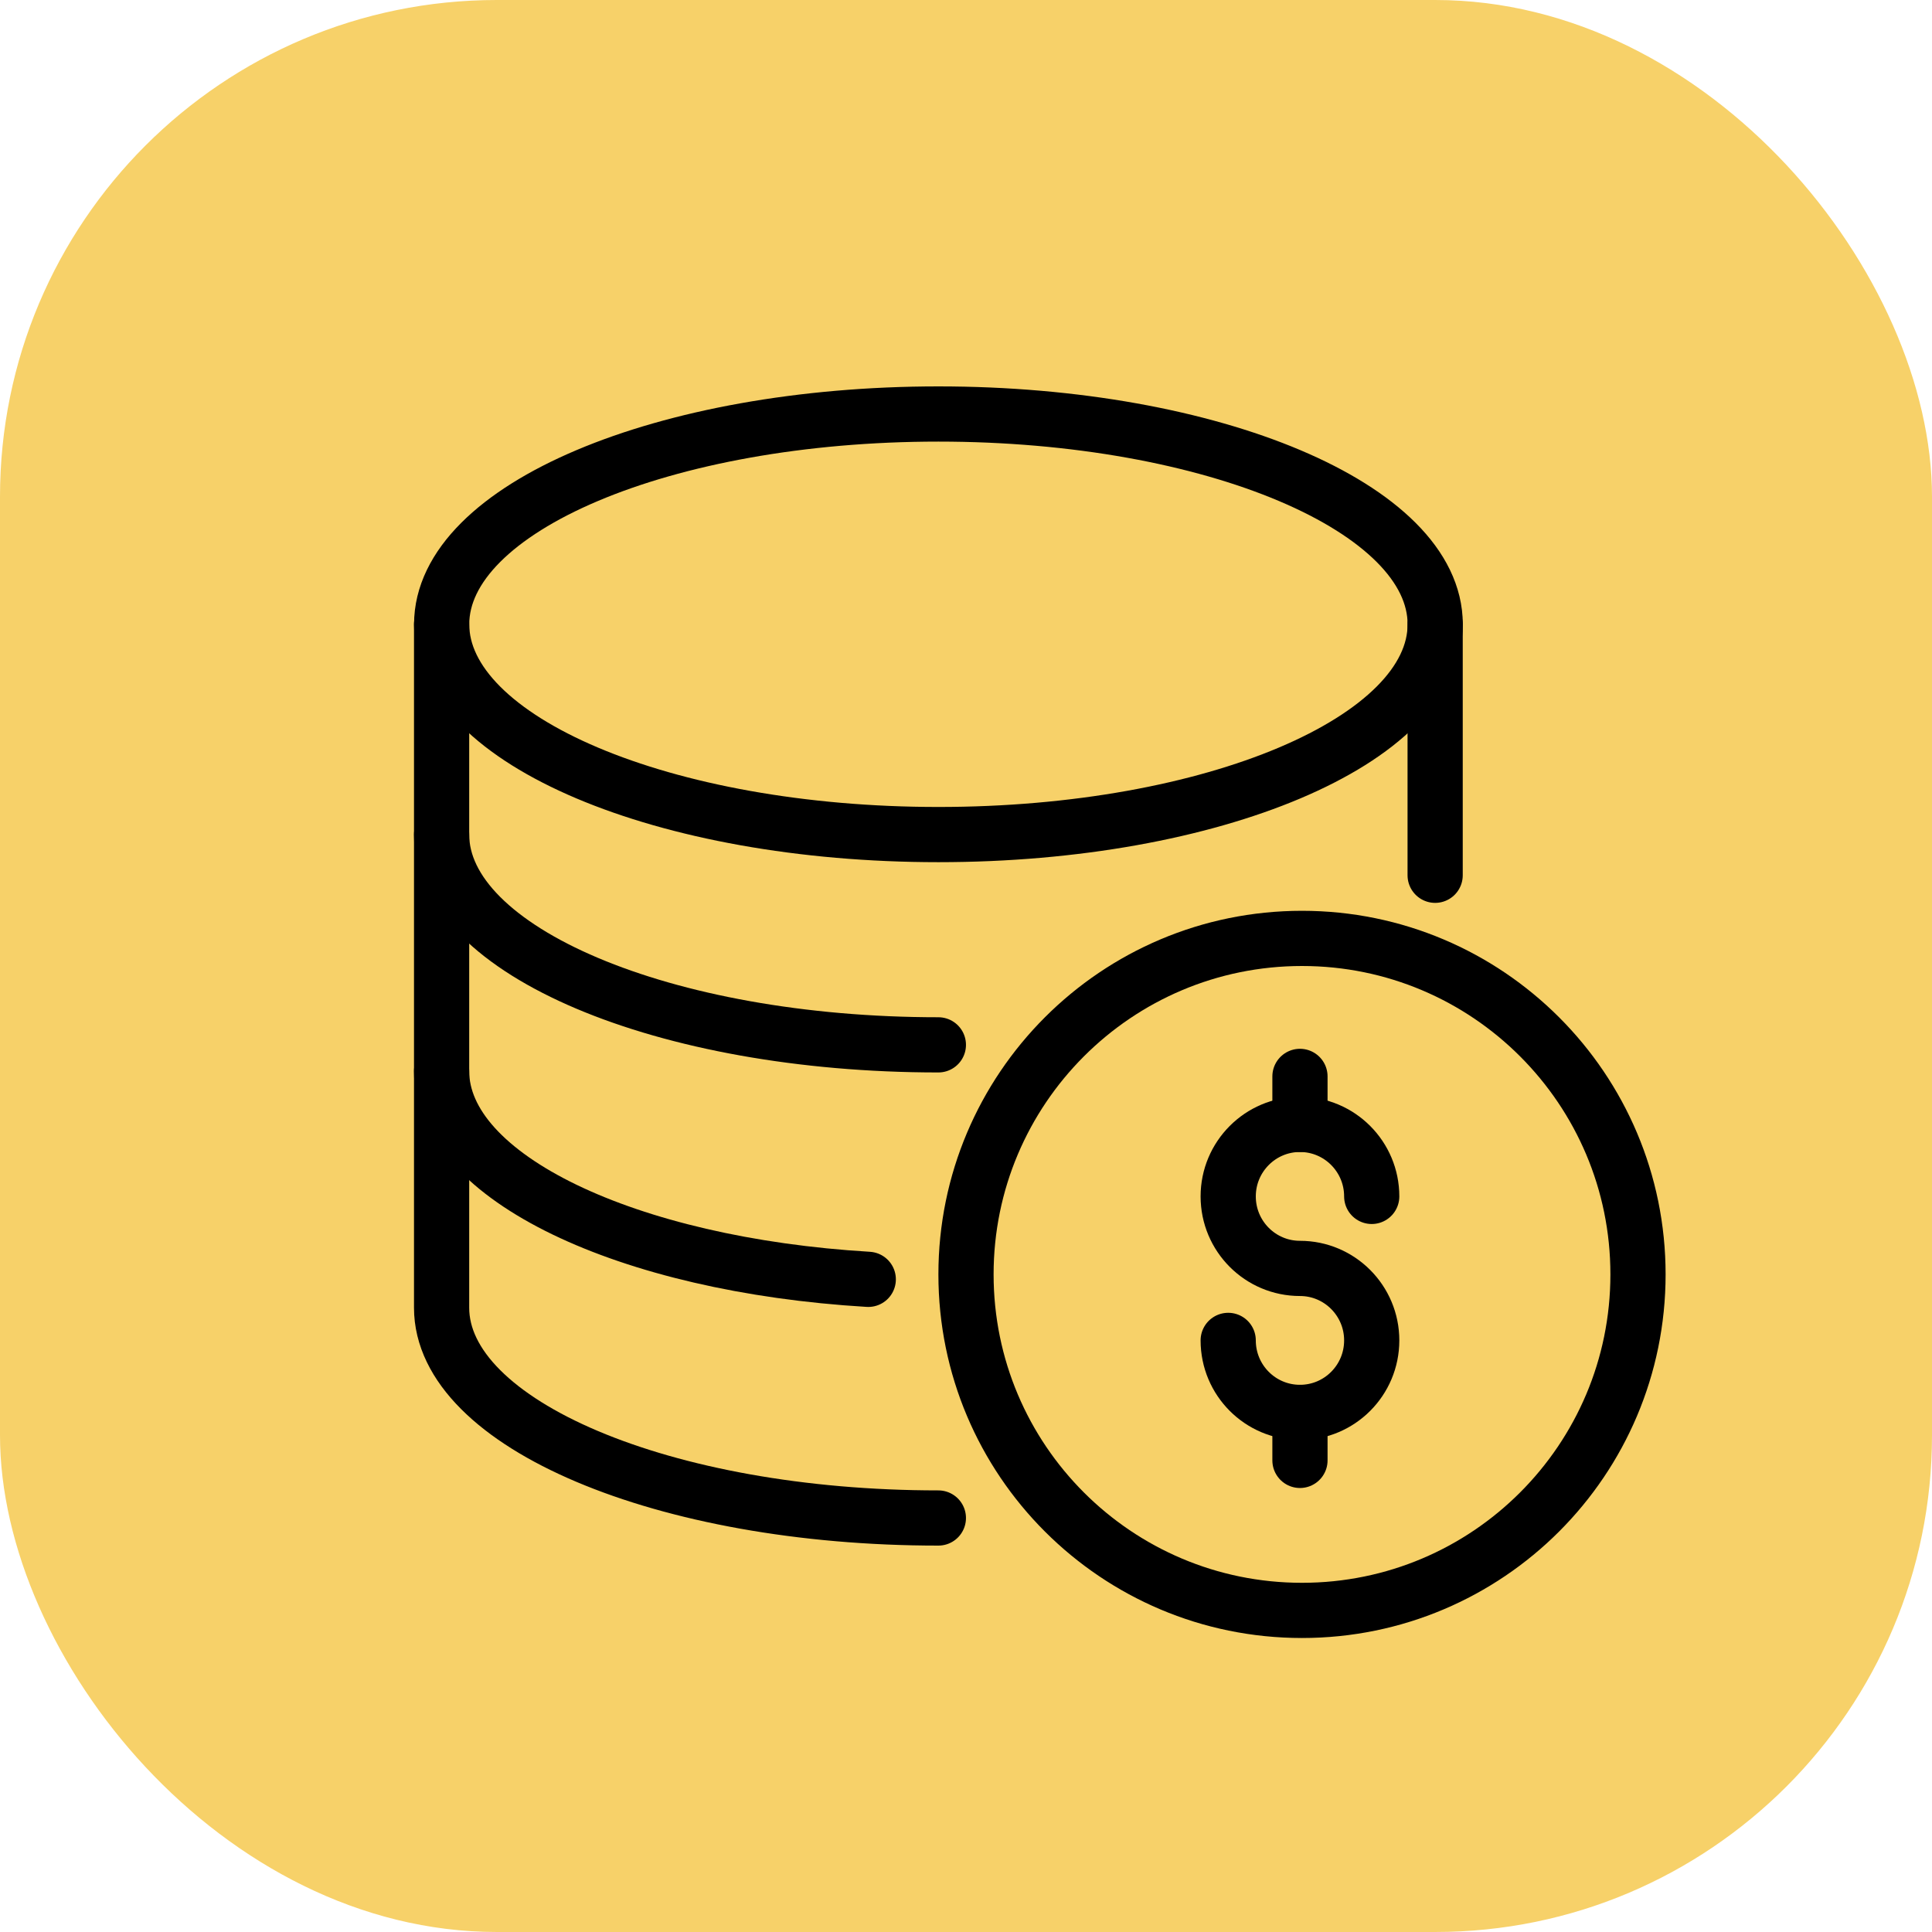
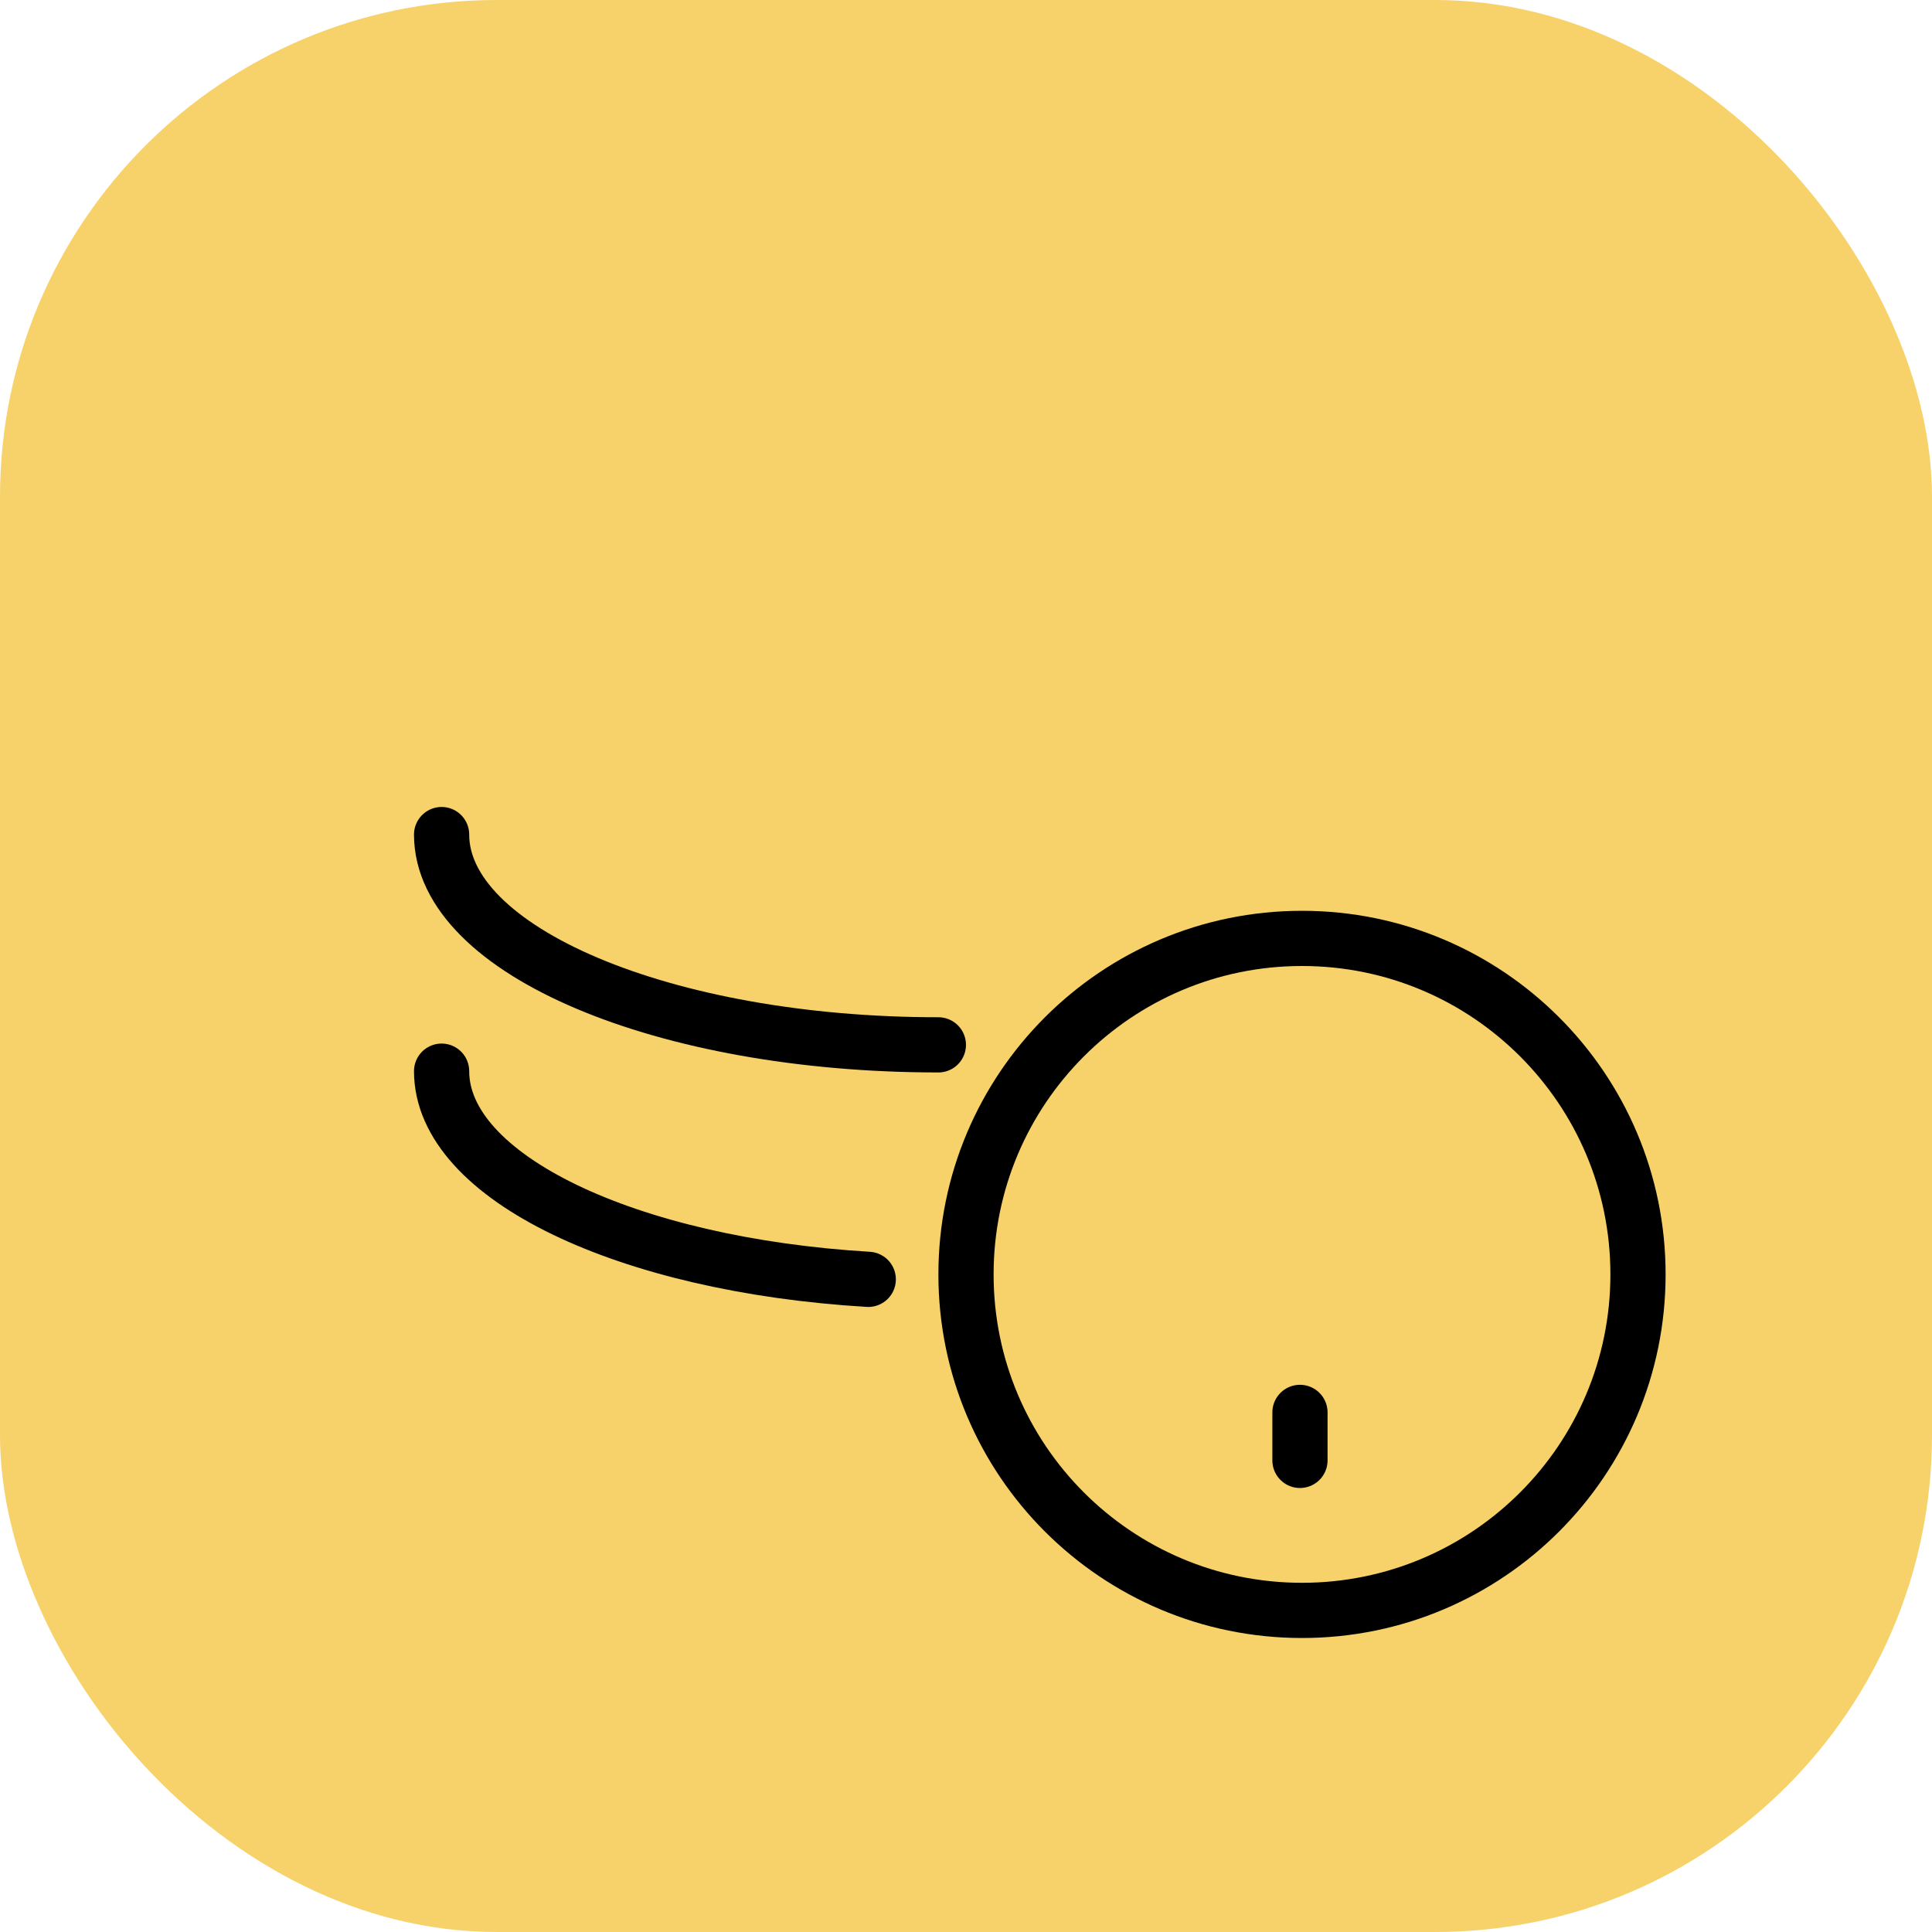
<svg xmlns="http://www.w3.org/2000/svg" width="70px" height="70px" viewBox="0 0 70 70" version="1.1">
  <title>Pull_data_from_your_donor_database</title>
  <g id="Page-1" stroke="none" stroke-width="1" fill="none" fill-rule="evenodd">
    <g id="Fundraising-Automation---UI" transform="translate(-1005, -2946)">
      <g id="Group-44" transform="translate(0, 2629)">
        <g id="Group-65" transform="translate(375, 150)">
          <g id="Group-11" transform="translate(0, 137)">
            <g id="Key-Benefits-Copy-2" transform="translate(600, 0)">
              <g id="Group-9" transform="translate(30, 30)">
                <rect id="Rectangle" fill="#F7D169" x="0" y="0" width="70" height="70" rx="18" />
                <g transform="translate(16, 15)" stroke="#000000" stroke-linecap="round" stroke-linejoin="round" stroke-width="2">
-                   <path d="M36,7.619 C36,11.827 27.938,15.238 18.001,15.238 C8.062,15.238 0.002,11.827 0.002,7.619 C0.002,3.41 8.062,0 18.001,0 C27.938,0 36,3.41 36,7.619 Z" id="Stroke-1" />
                  <path d="M17.999,22.857 C8.06,22.857 0,19.446 0,15.238" id="Path" />
                  <path d="M15.459,31.353 C6.722,30.831 0,27.652 0,23.81" id="Path" />
-                   <path d="M0,7.619 L0,32.381 C0,36.589 8.06,40 17.999,40 M35.998,16.713 C35.998,14.692 35.998,11.661 35.998,7.619" id="Shape" />
                </g>
                <path d="M59.348,46.174 C59.348,52.899 53.897,58.348 47.174,58.348 C40.45,58.348 35,52.899 35,46.174 C35,39.452 40.45,34 47.174,34 C53.897,34 59.348,39.452 59.348,46.174 Z" id="Stroke-1" stroke="#000000" stroke-width="2" stroke-linejoin="round" />
                <g id="Group-14" transform="translate(44.5, 39)" stroke="#000000" stroke-linecap="round" stroke-linejoin="round" stroke-width="2">
-                   <path d="M0,9.565 C0,11.009 1.165,12.174 2.6,12.174 C4.035,12.174 5.2,11.009 5.2,9.565 C5.2,8.125 4.035,6.957 2.6,6.957 C1.165,6.957 0,5.791 0,4.348 C0,2.908 1.165,1.739 2.6,1.739 C4.035,1.739 5.2,2.908 5.2,4.348" id="Stroke-1" />
                  <line x1="2.6" y1="12.174" x2="2.6" y2="13.913" id="Stroke-3" />
-                   <line x1="2.6" y1="0" x2="2.6" y2="1.739" id="Stroke-5" />
                </g>
              </g>
            </g>
          </g>
        </g>
      </g>
    </g>
  </g>
</svg>